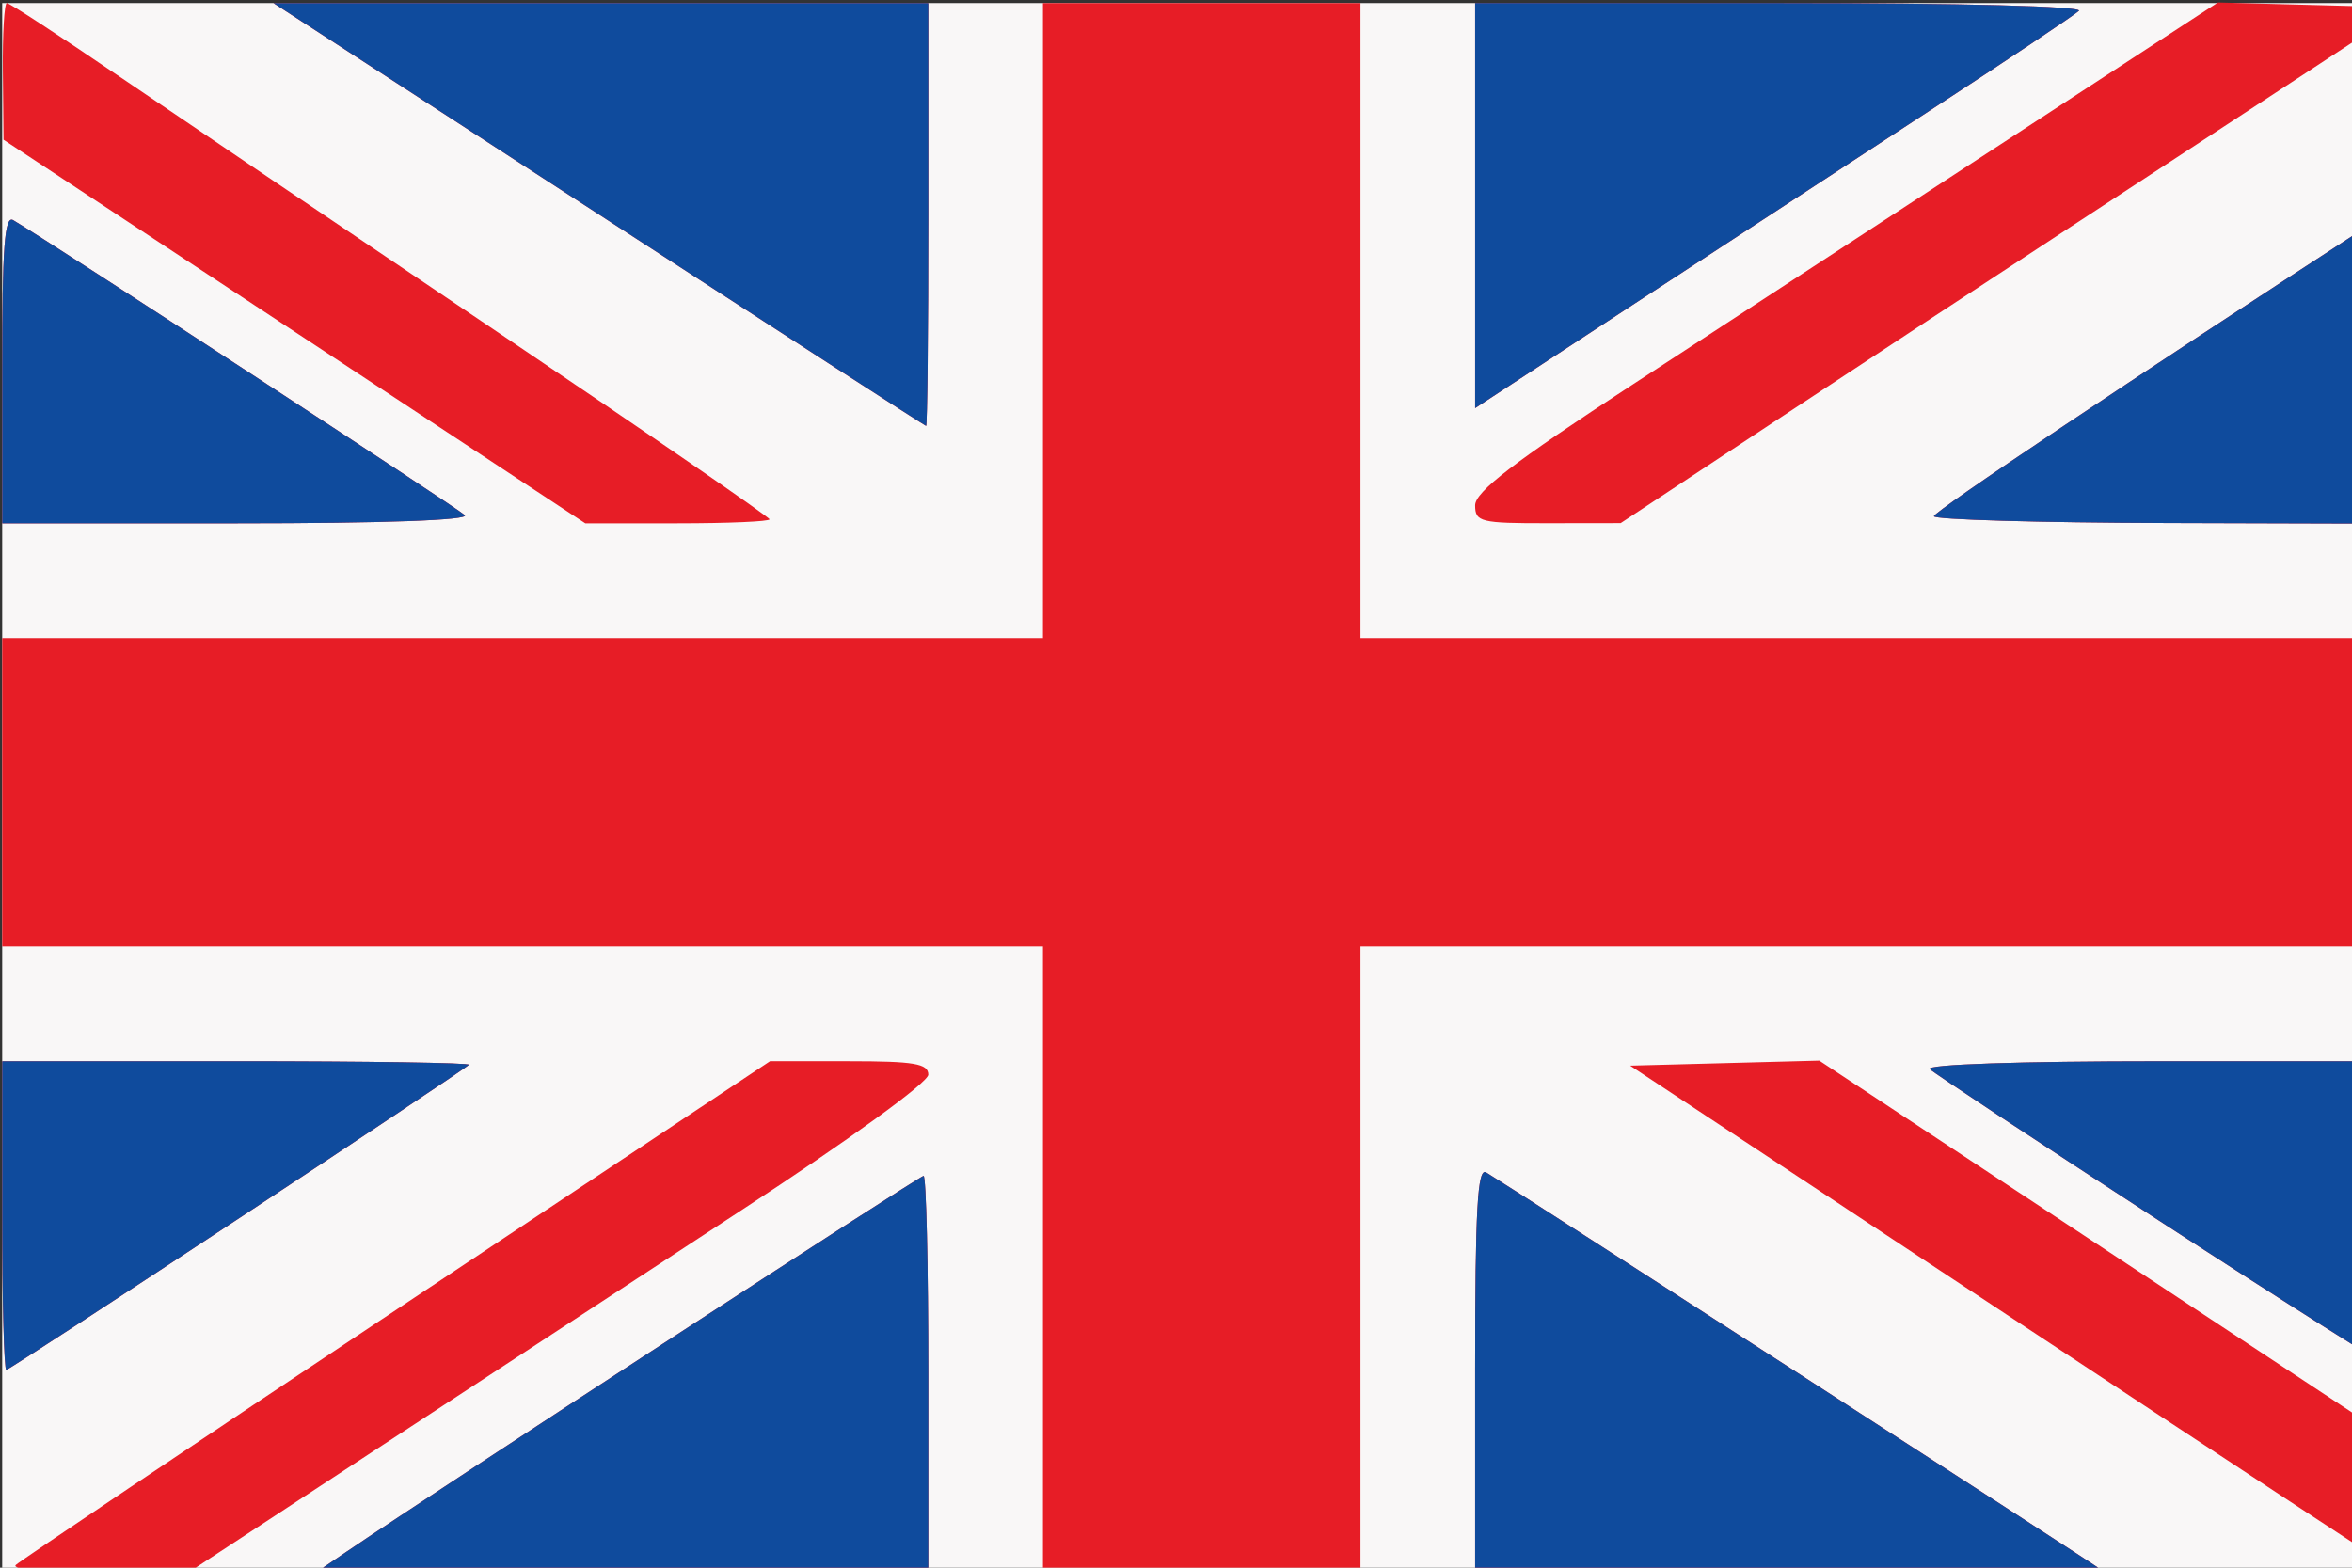
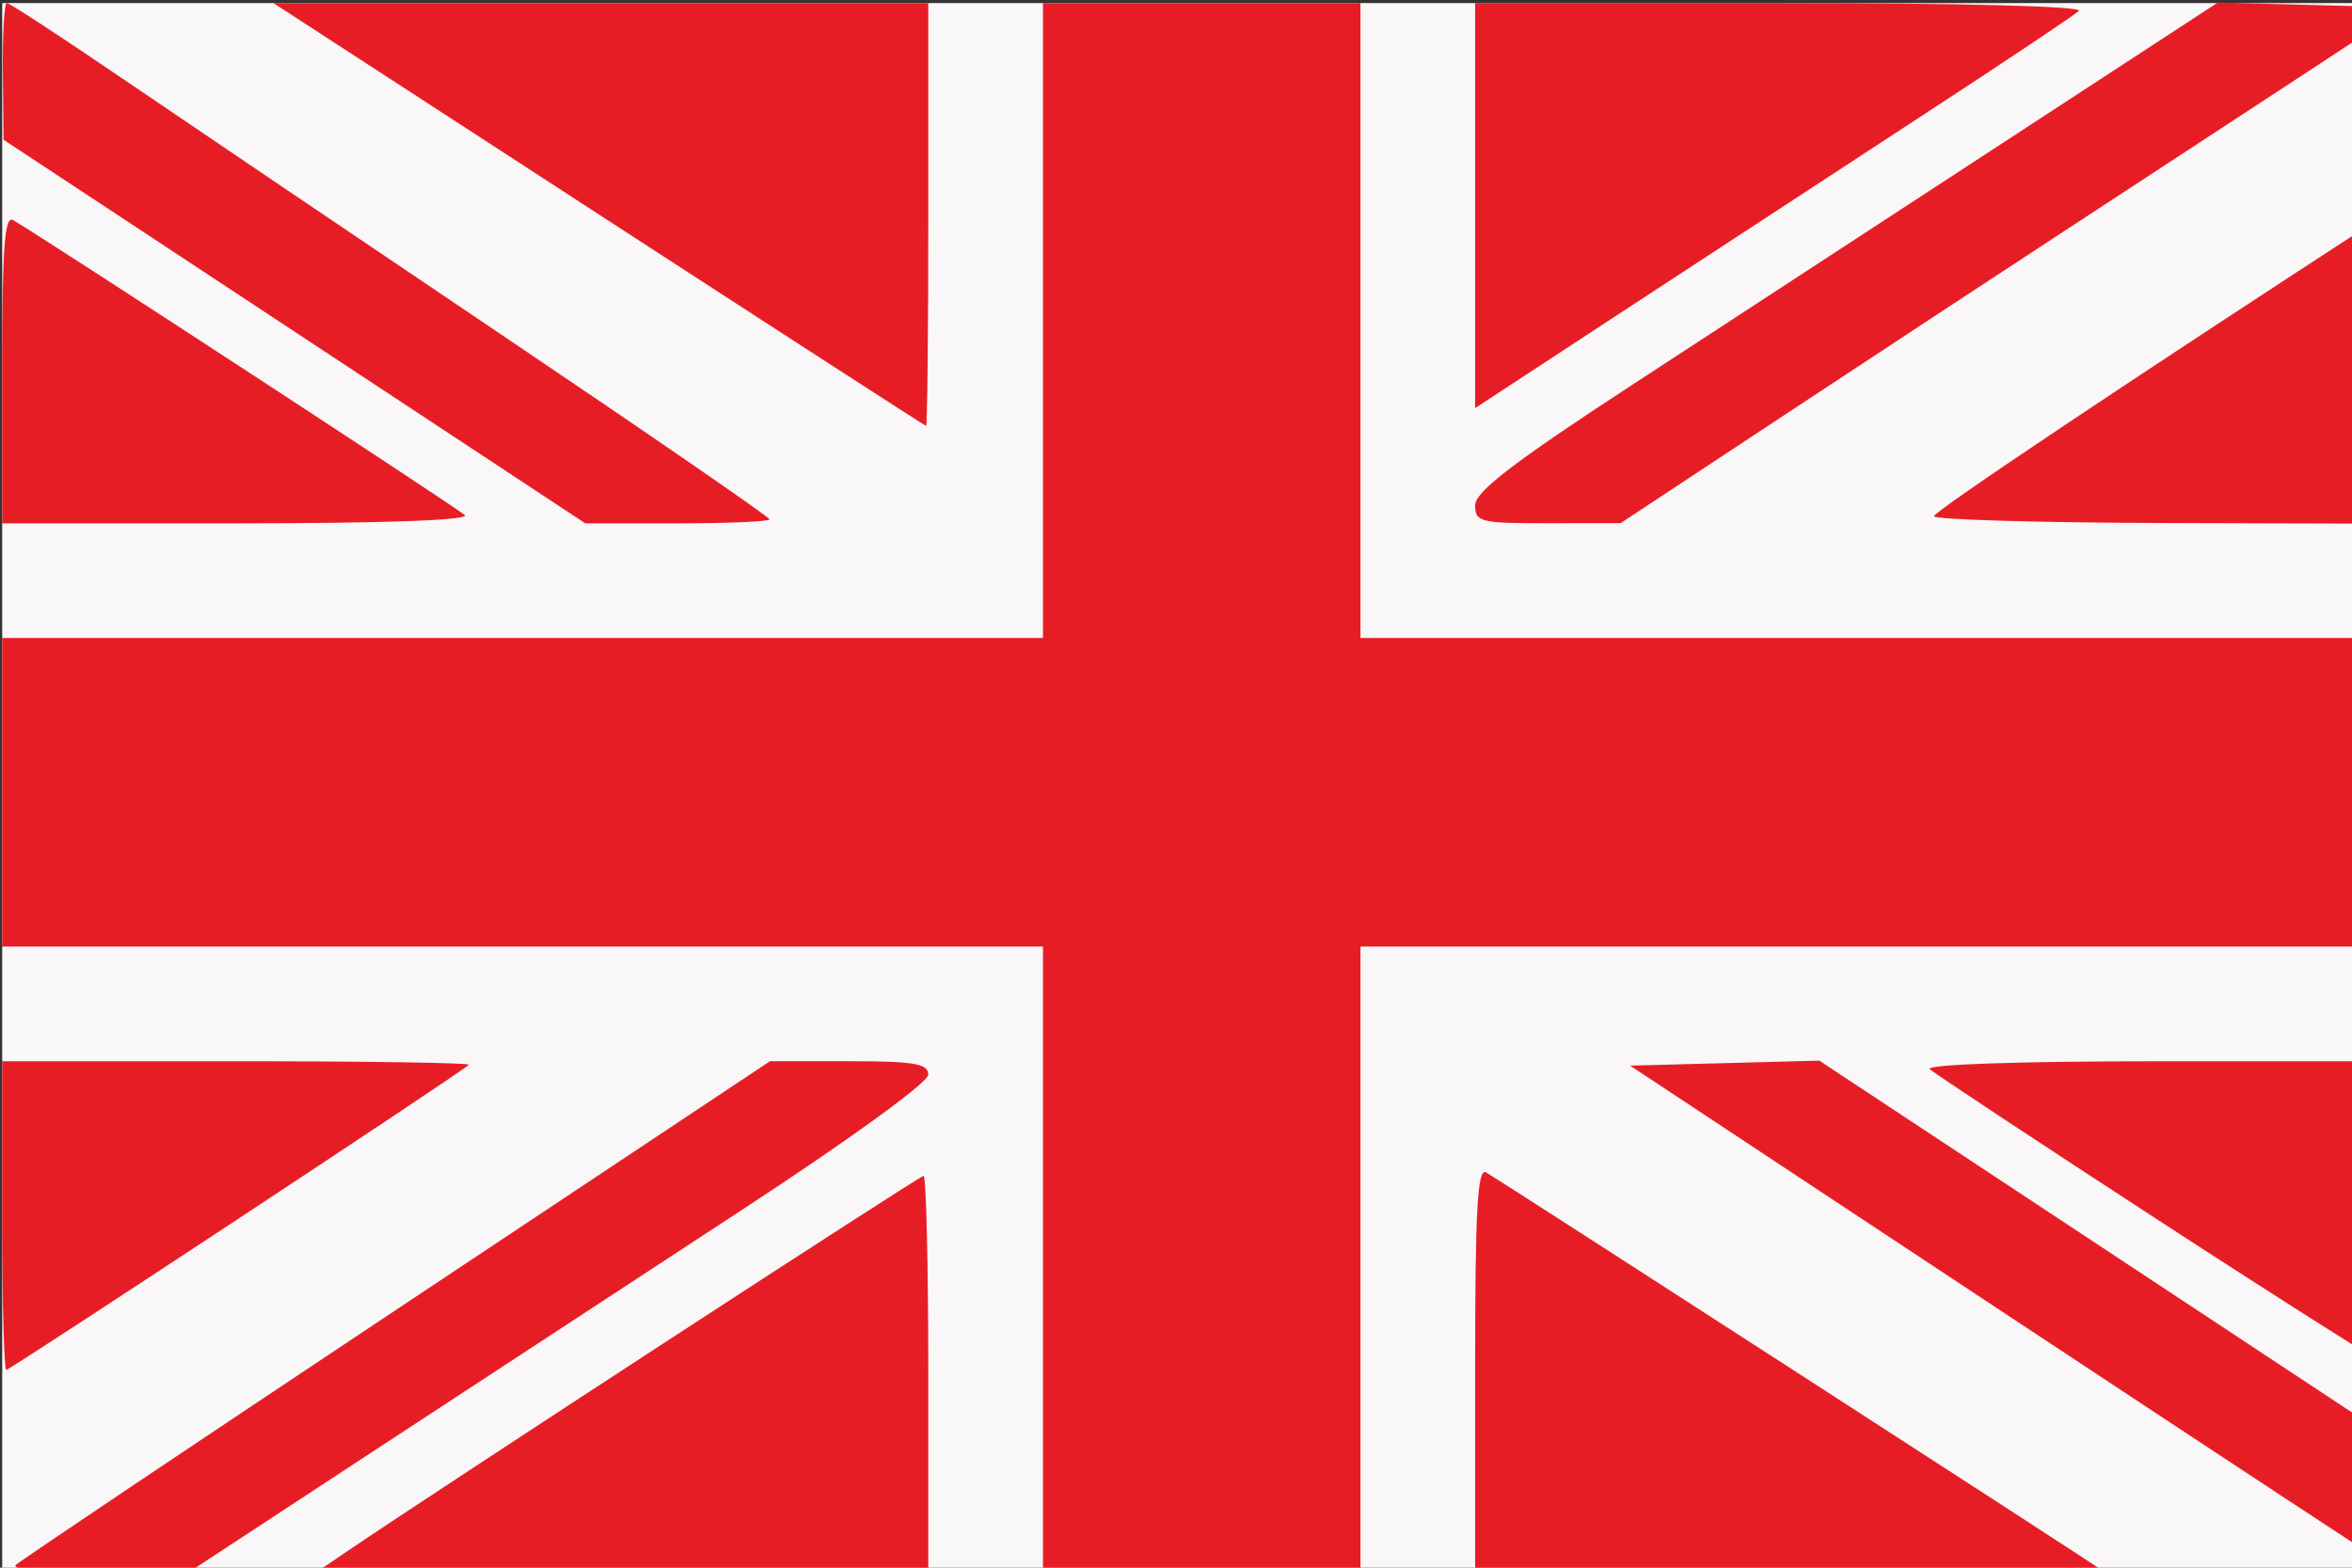
<svg xmlns="http://www.w3.org/2000/svg" xmlns:ns1="http://www.inkscape.org/namespaces/inkscape" xmlns:ns2="http://sodipodi.sourceforge.net/DTD/sodipodi-0.dtd" width="24" height="16" viewBox="0 0 24 16" id="svg2" version="1.1" ns1:version="0.91 r13725" ns2:docname="union_jack.svg">
  <rect x="0" y="0" width="24" height="16" fill="#333333" stroke="none" />
  <defs id="defs4" />
  <ns2:namedview id="base" pagecolor="#ffffff" bordercolor="#666666" borderopacity="1.0" ns1:pageopacity="0.0" ns1:pageshadow="2" ns1:zoom="3.959798" ns1:cx="188.01592" ns1:cy="-51.428572" ns1:document-units="px" ns1:current-layer="layer1" showgrid="false" units="px" ns1:window-width="1920" ns1:window-height="1028" ns1:window-x="-8" ns1:window-y="-8" ns1:window-maximized="1" />
  <g ns1:label="Ebene 1" ns1:groupmode="layer" id="layer1" transform="translate(0,-1036.362)">
    <g id="g3347" transform="matrix(0.09,0,0,0.09,-13.709,1020.919)">
      <path style="fill:#f9f7f7" d="m 152.571,260.934 0,-89 136,0 136,0 0,89 0,89 -136,0 -136,0 0,-89 z" id="path3353" ns1:connector-curvature="0" />
      <path style="fill:#e71d26" d="m 154.121,349.048 c 0.522,-0.487 19.974,-13.537 43.226,-29 l 42.276,-28.115 8.974,0 c 7.372,0 8.974,0.272 8.974,1.524 0,0.881 -8.96,7.381 -21.25,15.416 -11.688,7.641 -30.57,20.005 -41.962,27.476 l -20.712,13.584 -10.238,0 c -5.991,0 -9.844,-0.367 -9.288,-0.885 z m 37.468,-1.478 c 10.748,-7.296 64.995,-42.636 65.446,-42.636 0.295,0 0.536,10.125 0.536,22.5 l 0,22.5 -34.732,0 -34.732,0 3.482,-2.364 z m 78.982,-33.136 0,-35.5 -59,0 -59,0 0,-17.5 0,-17.5 59,0 59,0 0,-36 0,-36 18,0 18,0 0,36 0,36 59,0 59,0 0,17.5 0,17.5 -59,0 -59,0 0,35.5 0,35.5 -18,0 -18,0 0,-35.5 z m 49,12.441 c 0,-18.169 0.265,-22.905 1.25,-22.33 1.9,1.107 69.189,44.586 69.667,45.015 0.229,0.206 -15.633,0.374 -35.25,0.374 l -35.667,0 0,-23.059 z m 61.036,-5.7 -43.464,-28.741 10.725,-0.284 10.725,-0.284 32.977,21.784 32.977,21.784 0.012,7.25 c 0.006,3.987 -0.101,7.246 -0.238,7.241 -0.138,-0.005 -19.809,-12.943 -43.714,-28.75 z m -228.036,-11.741 0,-17.5 26.667,0 c 14.667,0 26.479,0.182 26.25,0.405 -0.916,0.89 -52.019,34.595 -52.452,34.595 -0.256,0 -0.465,-7.875 -0.465,-17.5 z m 245,0.874 c -14.025,-9.12 -25.927,-16.984 -26.45,-17.477 -0.562,-0.53 10.172,-0.896 26.25,-0.896 l 27.2,0 0,17.5 c 0,9.625 -0.338,17.49 -0.75,17.477 -0.412,-0.012 -12.225,-7.484 -26.25,-16.604 z m -245,-96.933 c 0,-13.774 0.269,-17.4 1.25,-16.821 4.098,2.421 50.417,32.679 51.2,33.448 0.588,0.577 -9.233,0.932 -25.75,0.932 l -26.7,0 0,-17.559 z m 33.13,-4.191 -32.98,-21.75 -0.075,-7.75 c -0.041,-4.263 0.163,-7.75 0.455,-7.75 0.292,0 6.029,3.746 12.75,8.324 6.721,4.578 26.057,17.648 42.97,29.045 16.913,11.397 30.75,20.926 30.75,21.176 0,0.251 -4.7,0.455 -10.445,0.455 l -10.445,0 -32.98,-21.75 z m 133.87,19.711 c 0,-1.54 4.342,-4.874 17.75,-13.628 9.762,-6.374 20.675,-13.499 24.25,-15.833 3.575,-2.334 14.537,-9.491 24.36,-15.905 l 17.86,-11.661 10.64,0.283 10.64,0.283 -12,7.874 c -6.6,4.331 -18.285,11.981 -25.967,17 -7.682,5.019 -22.307,14.633 -32.5,21.364 l -18.533,12.239 -8.25,0.011 c -7.64,0.01 -8.25,-0.14 -8.25,-2.028 z m 52.015,1.234 c 0.012,-0.549 21.844,-15.154 50.141,-33.543 l 2.844,-1.848 0,18.12 0,18.12 -26.5,-0.077 c -14.575,-0.042 -26.493,-0.39 -26.485,-0.772 z M 220.194,195.888 183.317,171.934 l 37.127,0 37.127,0 0,24 c 0,13.2 -0.113,23.98 -0.25,23.955 -0.138,-0.025 -16.845,-10.825 -37.127,-24 z m 99.377,-0.987 0,-22.968 34.7,0 c 20.412,0 34.309,0.368 33.75,0.893 -0.522,0.491 -8.15,5.593 -16.95,11.337 -8.8,5.744 -23.988,15.678 -33.75,22.075 l -17.75,11.631 0,-22.968 z" id="path3351" ns1:connector-curvature="0" />
-       <path style="fill:#0f4b9d" d="m 191.589,347.57 c 10.748,-7.296 64.995,-42.636 65.446,-42.636 0.295,0 0.536,10.125 0.536,22.5 l 0,22.5 -34.732,0 -34.732,0 3.482,-2.364 z M 319.571,326.875 c 0,-18.169 0.265,-22.905 1.25,-22.33 1.9,1.107 69.189,44.586 69.667,45.015 0.229,0.206 -15.633,0.374 -35.25,0.374 l -35.667,0 0,-23.059 z m -167,-17.441 0,-17.5 26.667,0 c 14.667,0 26.479,0.182 26.25,0.405 -0.916,0.89 -52.019,34.595 -52.452,34.595 -0.256,0 -0.465,-7.875 -0.465,-17.5 z m 245,0.874 c -14.025,-9.12 -25.927,-16.984 -26.45,-17.477 -0.562,-0.53 10.172,-0.896 26.25,-0.896 l 27.2,0 0,17.5 c 0,9.625 -0.338,17.49 -0.75,17.477 -0.412,-0.012 -12.225,-7.484 -26.25,-16.604 z m -245,-96.933 c 0,-13.774 0.269,-17.4 1.25,-16.821 4.098,2.421 50.417,32.679 51.2,33.448 0.588,0.577 -9.233,0.932 -25.75,0.932 l -26.7,0 0,-17.559 z m 219.015,16.754 c 0.012,-0.549 21.844,-15.154 50.141,-33.543 l 2.844,-1.848 0,18.12 0,18.12 -26.5,-0.077 c -14.575,-0.042 -26.493,-0.39 -26.485,-0.772 z M 220.194,195.888 183.317,171.934 l 37.127,0 37.127,0 0,24 c 0,13.2 -0.113,23.98 -0.25,23.955 -0.138,-0.025 -16.845,-10.825 -37.127,-24 z m 99.377,-0.987 0,-22.968 34.7,0 c 20.412,0 34.309,0.368 33.75,0.893 -0.522,0.491 -8.15,5.593 -16.95,11.337 -8.8,5.744 -23.988,15.678 -33.75,22.075 l -17.75,11.631 0,-22.968 z" id="path3349" ns1:connector-curvature="0" />
    </g>
  </g>
</svg>